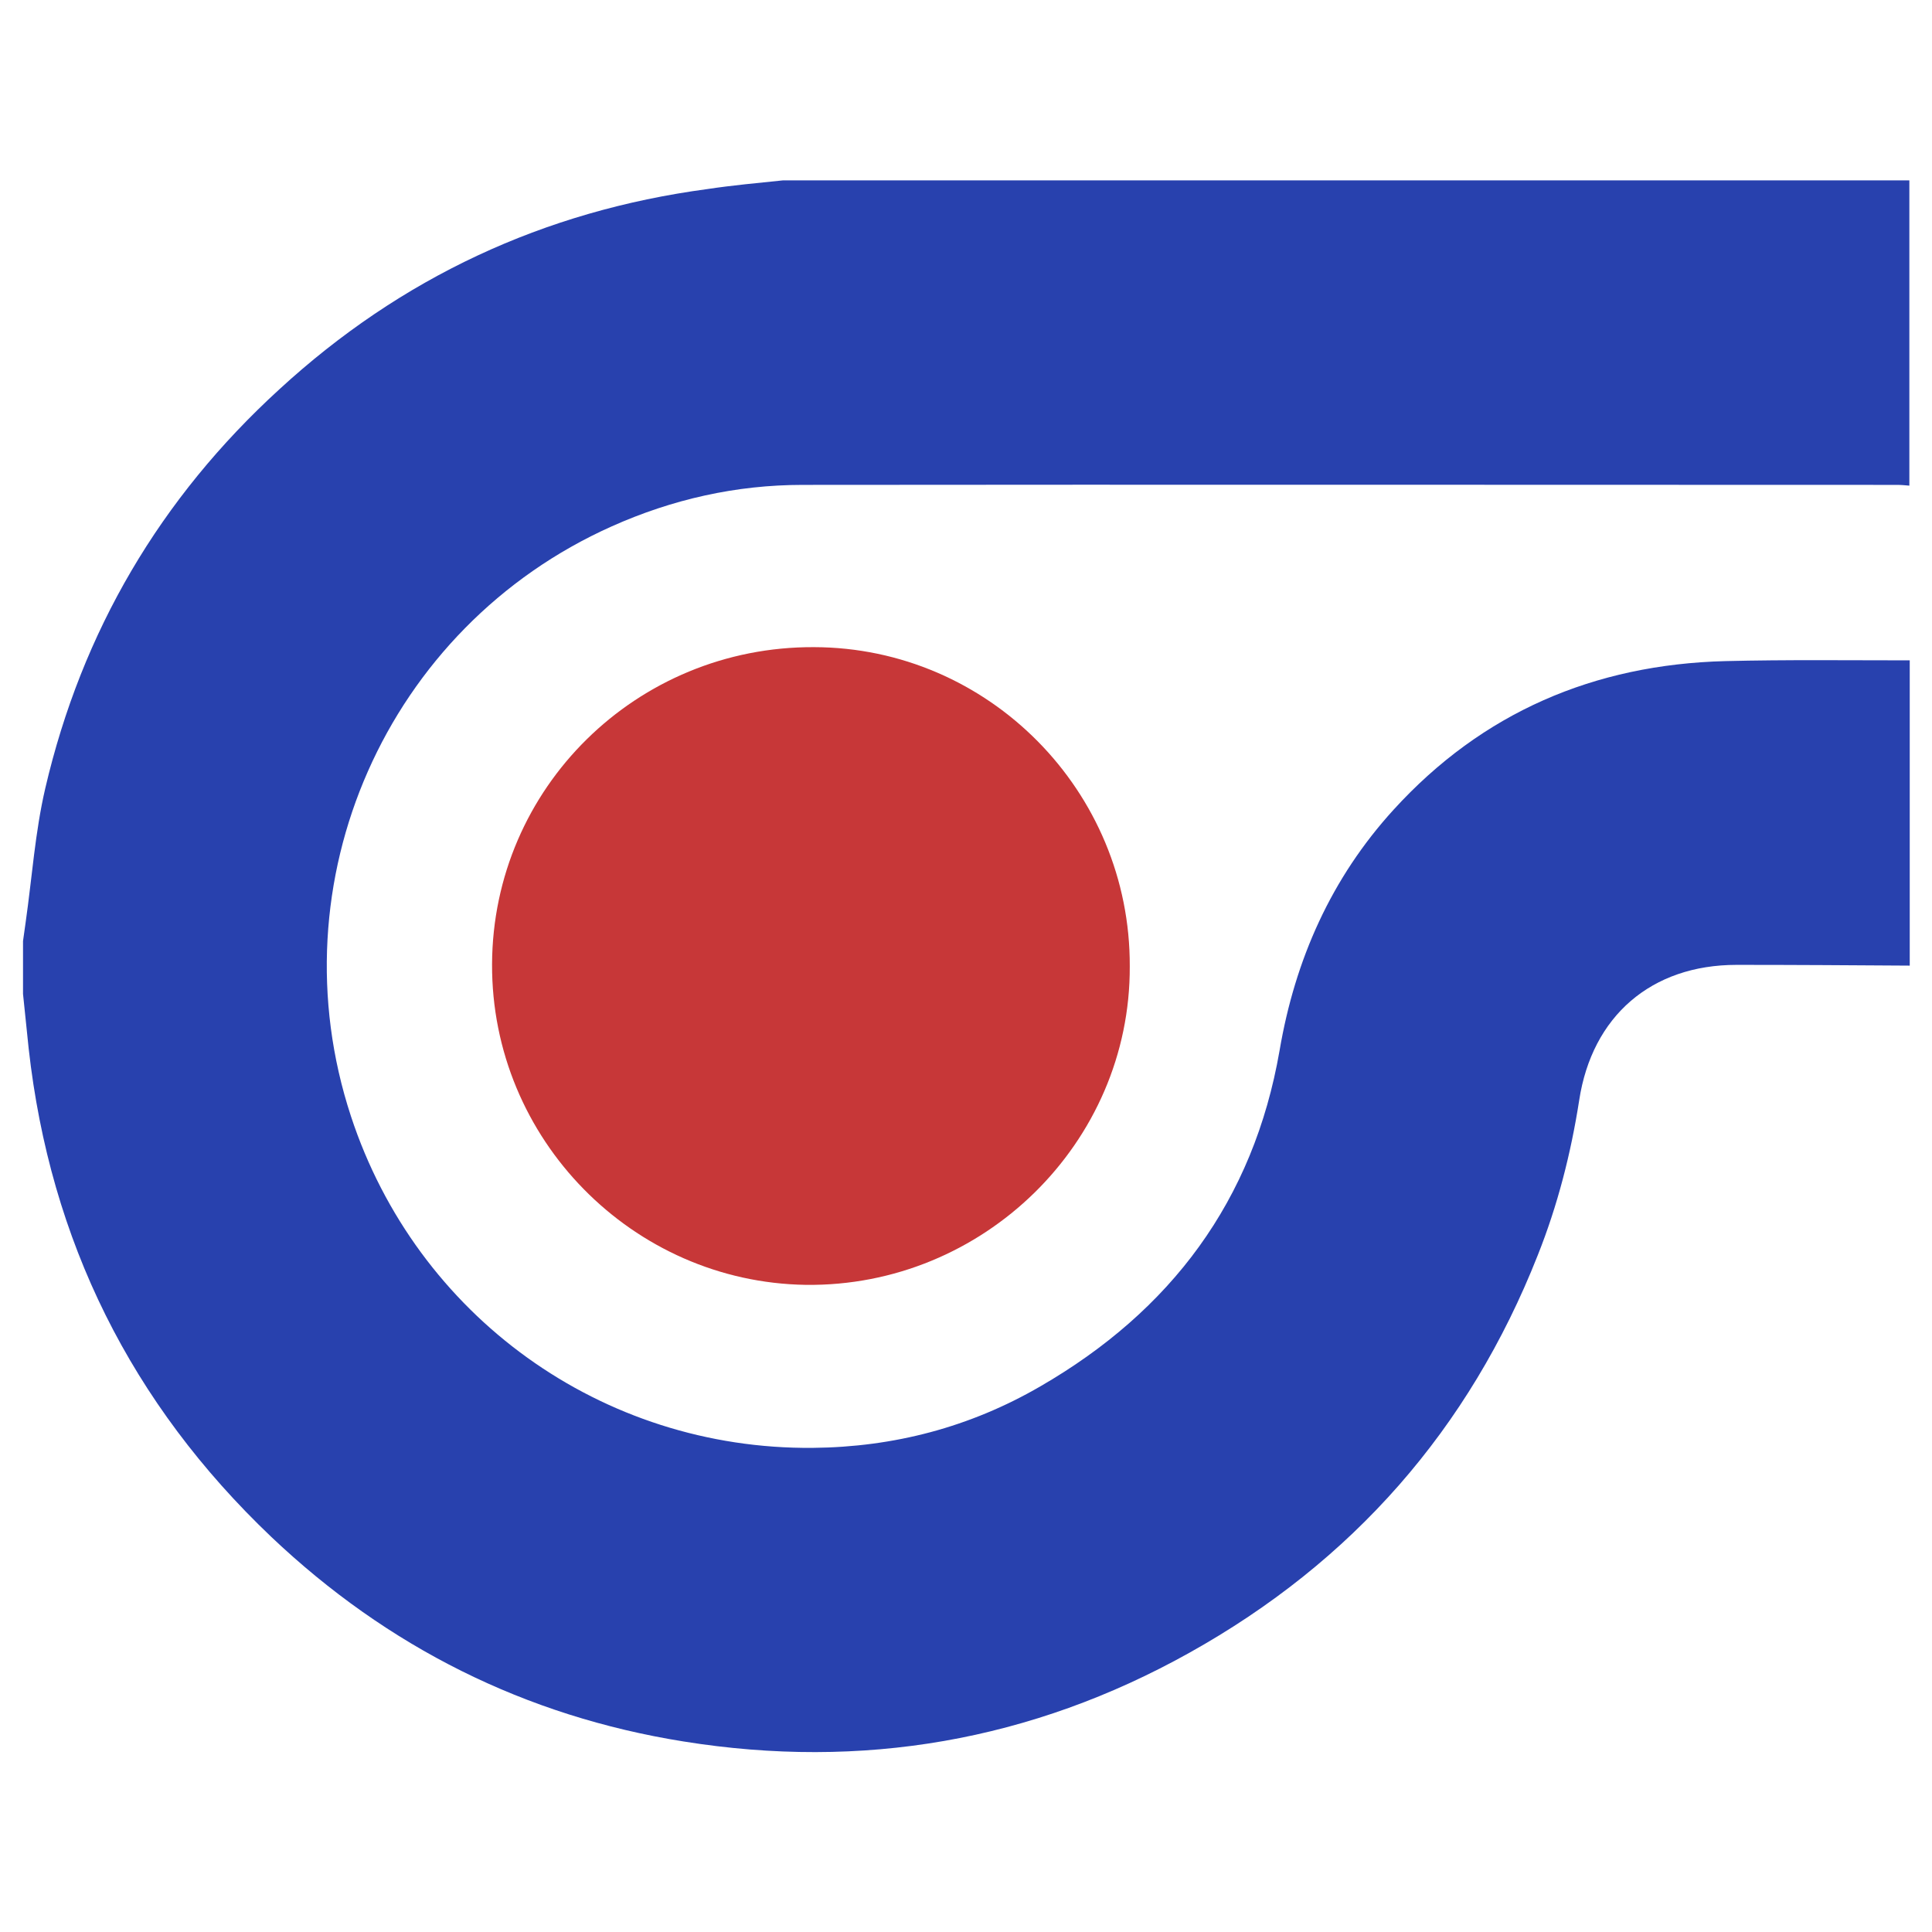
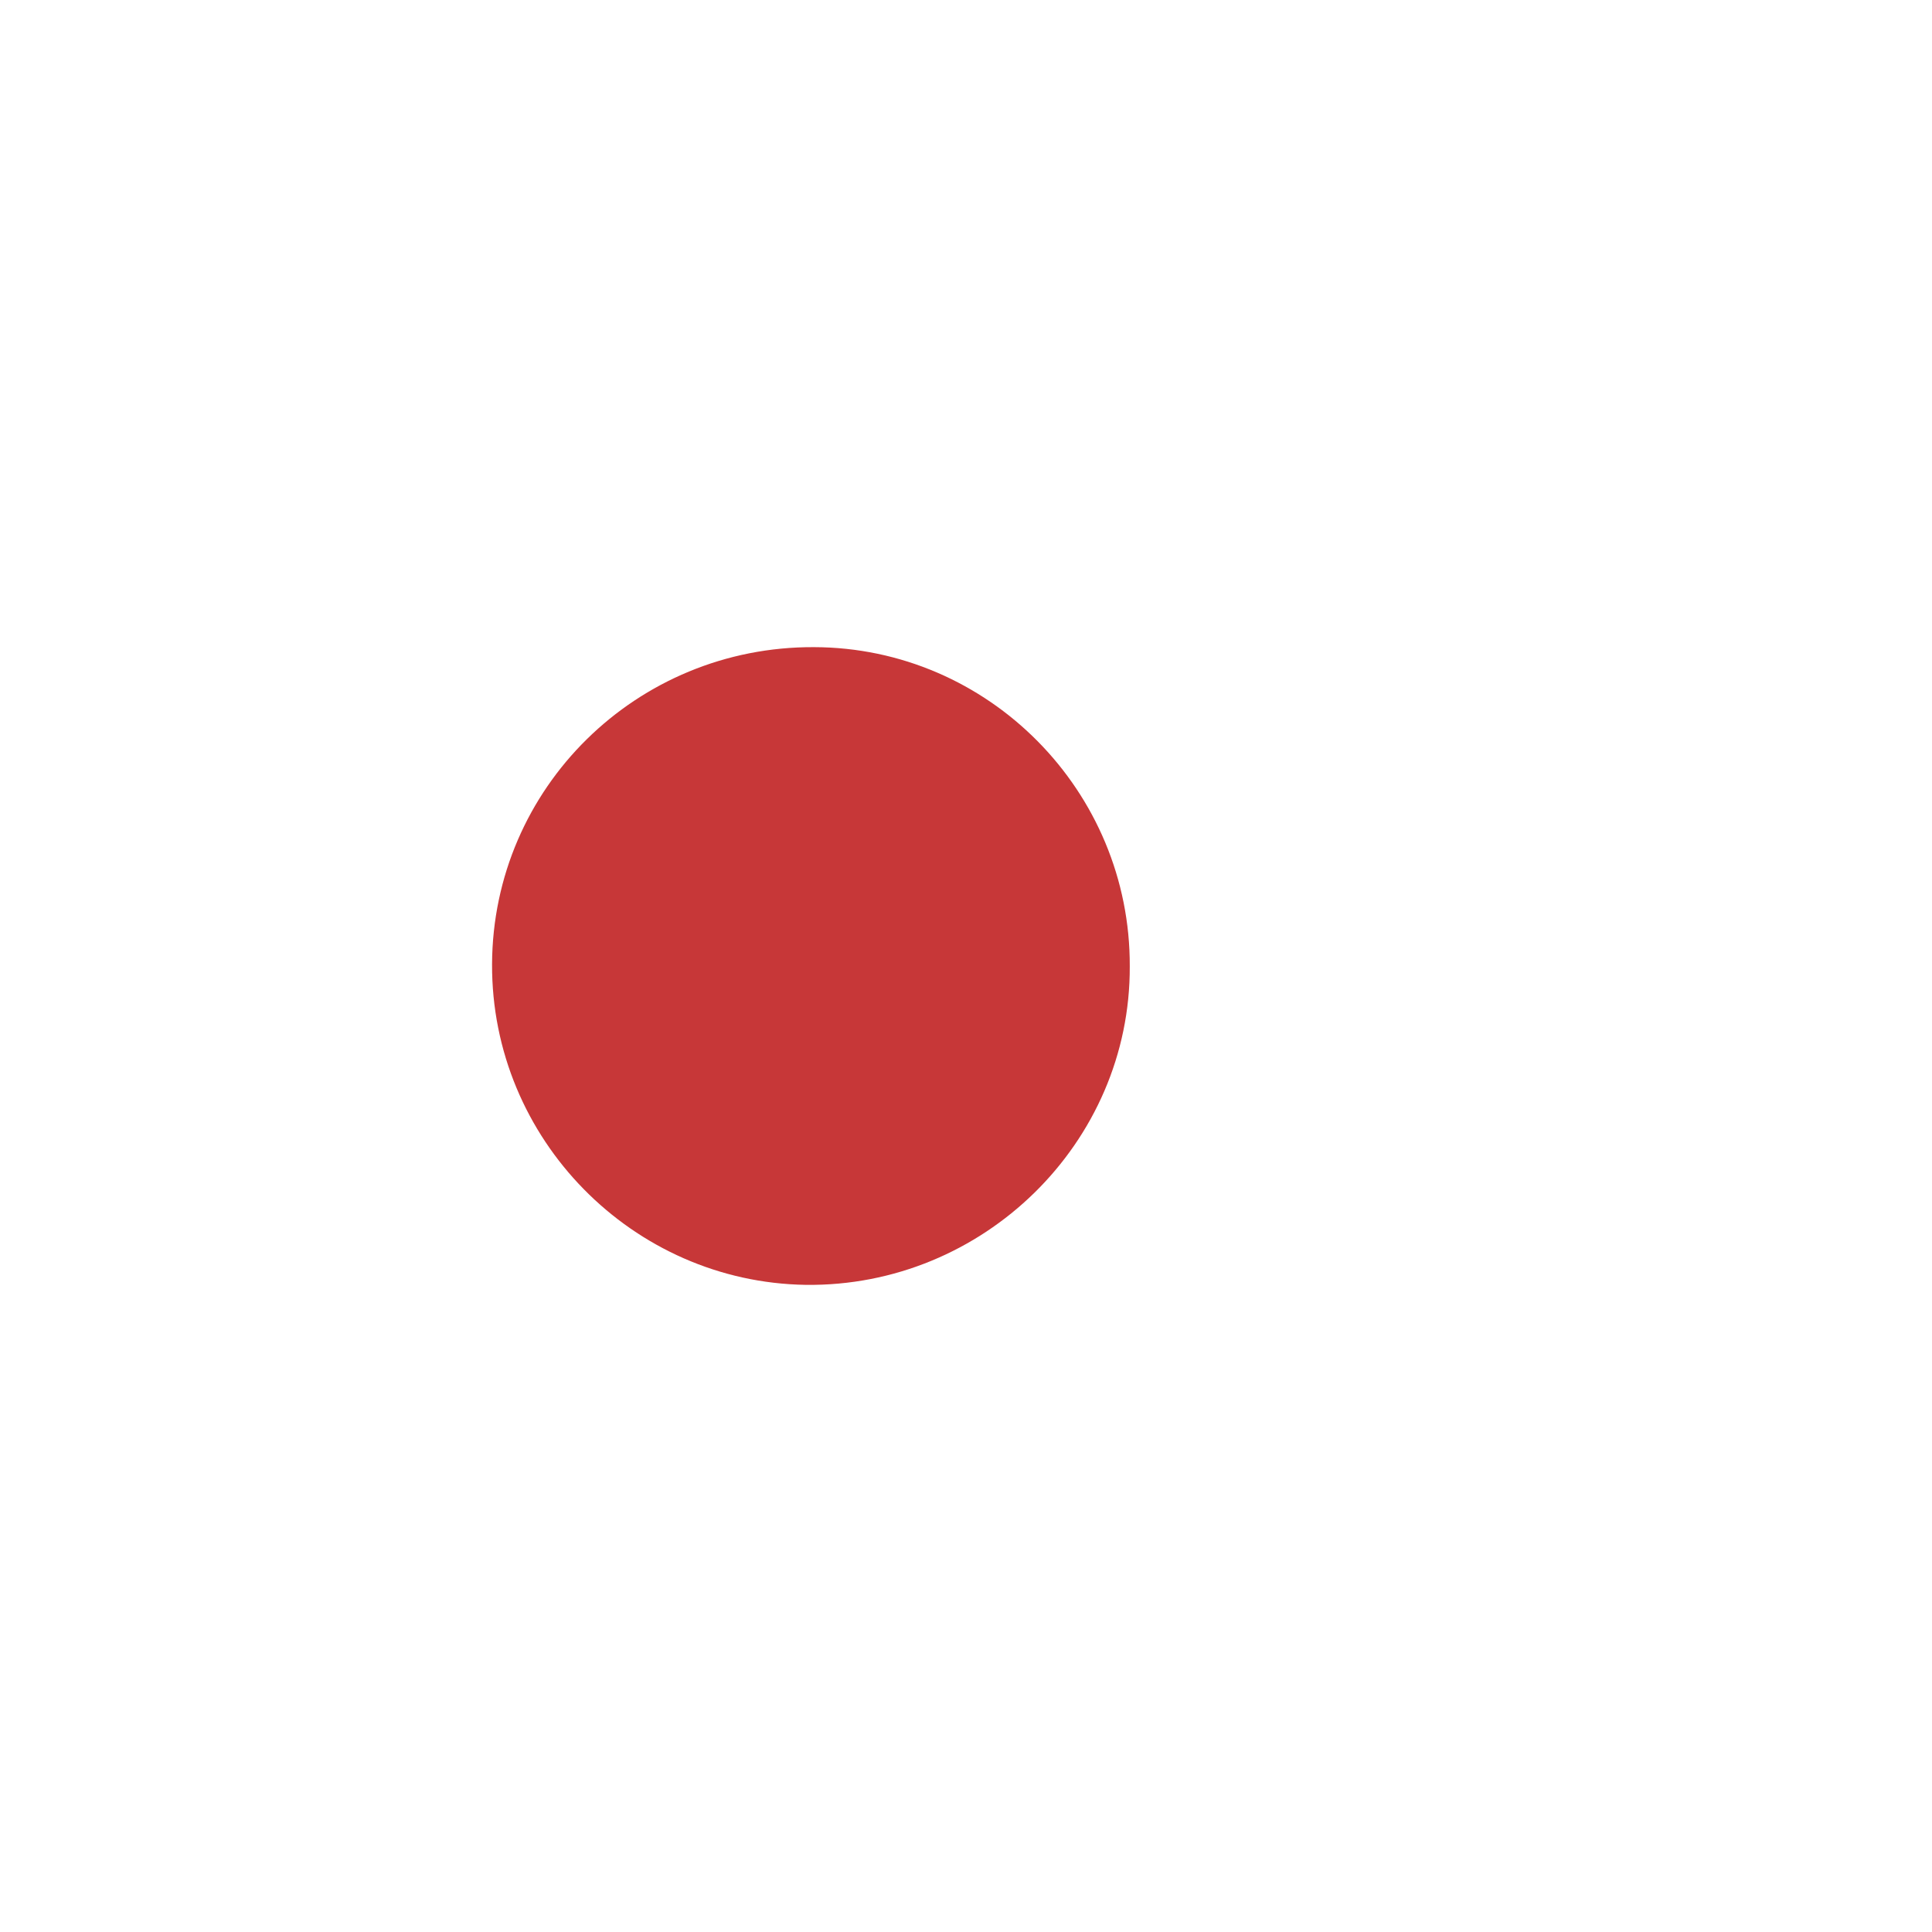
<svg xmlns="http://www.w3.org/2000/svg" x="0px" y="0px" width="500px" height="500px" viewBox="0 0 512 512">
  <g id="co-kyodo-oil-o.svg">
-     <path display="inline" fill="#2841AE" d="M207.5,47.8c99.5,0,199,0,298.5,0c0,27,0,53.9,0,80.9c-1.1-0.1-2.2-0.2-3.3-0.2   c-96.7,0-193.3-0.1-290,0c-17.6,0-34.5,3.8-50.6,11c-59.7,26.7-89.5,94.2-69.1,156.3c17.4,53,66.5,88.4,122.4,87.9   c21.5-0.2,41.7-5.5,60.3-16.3c34.6-20,56.5-49.2,63.4-89c4.1-24.1,13.7-45.7,30.2-63.8c23.5-25.8,53.2-38.5,87.9-39.4   c16.3-0.4,32.6-0.2,48.9-0.2c0,27,0,53.9,0,80.9c-15.3-0.1-30.6-0.2-45.9-0.2c-22.6,0-38.3,13.6-41.7,35.9   c-2.2,14.1-5.7,27.8-11,41.1c-18.2,46.1-49.1,81.2-92.3,105.3c-41.9,23.4-86.8,31.1-134.1,23.5c-41.9-6.7-78.4-25-109.2-54.2   c-37.1-35.3-58.6-78.4-64.3-129.4c-0.5-4.8-1-9.7-1.5-14.5c0-4.7,0-9.3,0-14c0.2-1.7,0.5-3.3,0.7-5c1.7-11.9,2.5-23.9,5.2-35.5   c9.7-41.6,30.5-76.9,62-105.7c32.2-29.6,70.1-47.3,113.5-53.1C194.1,49.1,200.8,48.5,207.5,47.8z" />
    <path display="inline" fill="#C73738" d="M299.4,256.1c0.2,46.8-38.9,85-85.9,84.4c-45.8-0.7-83.3-38.6-83.1-85   c0.2-46.7,38.3-84.2,85.3-84C262,171.6,299.6,209.7,299.4,256.1z" />
  </g>
</svg>